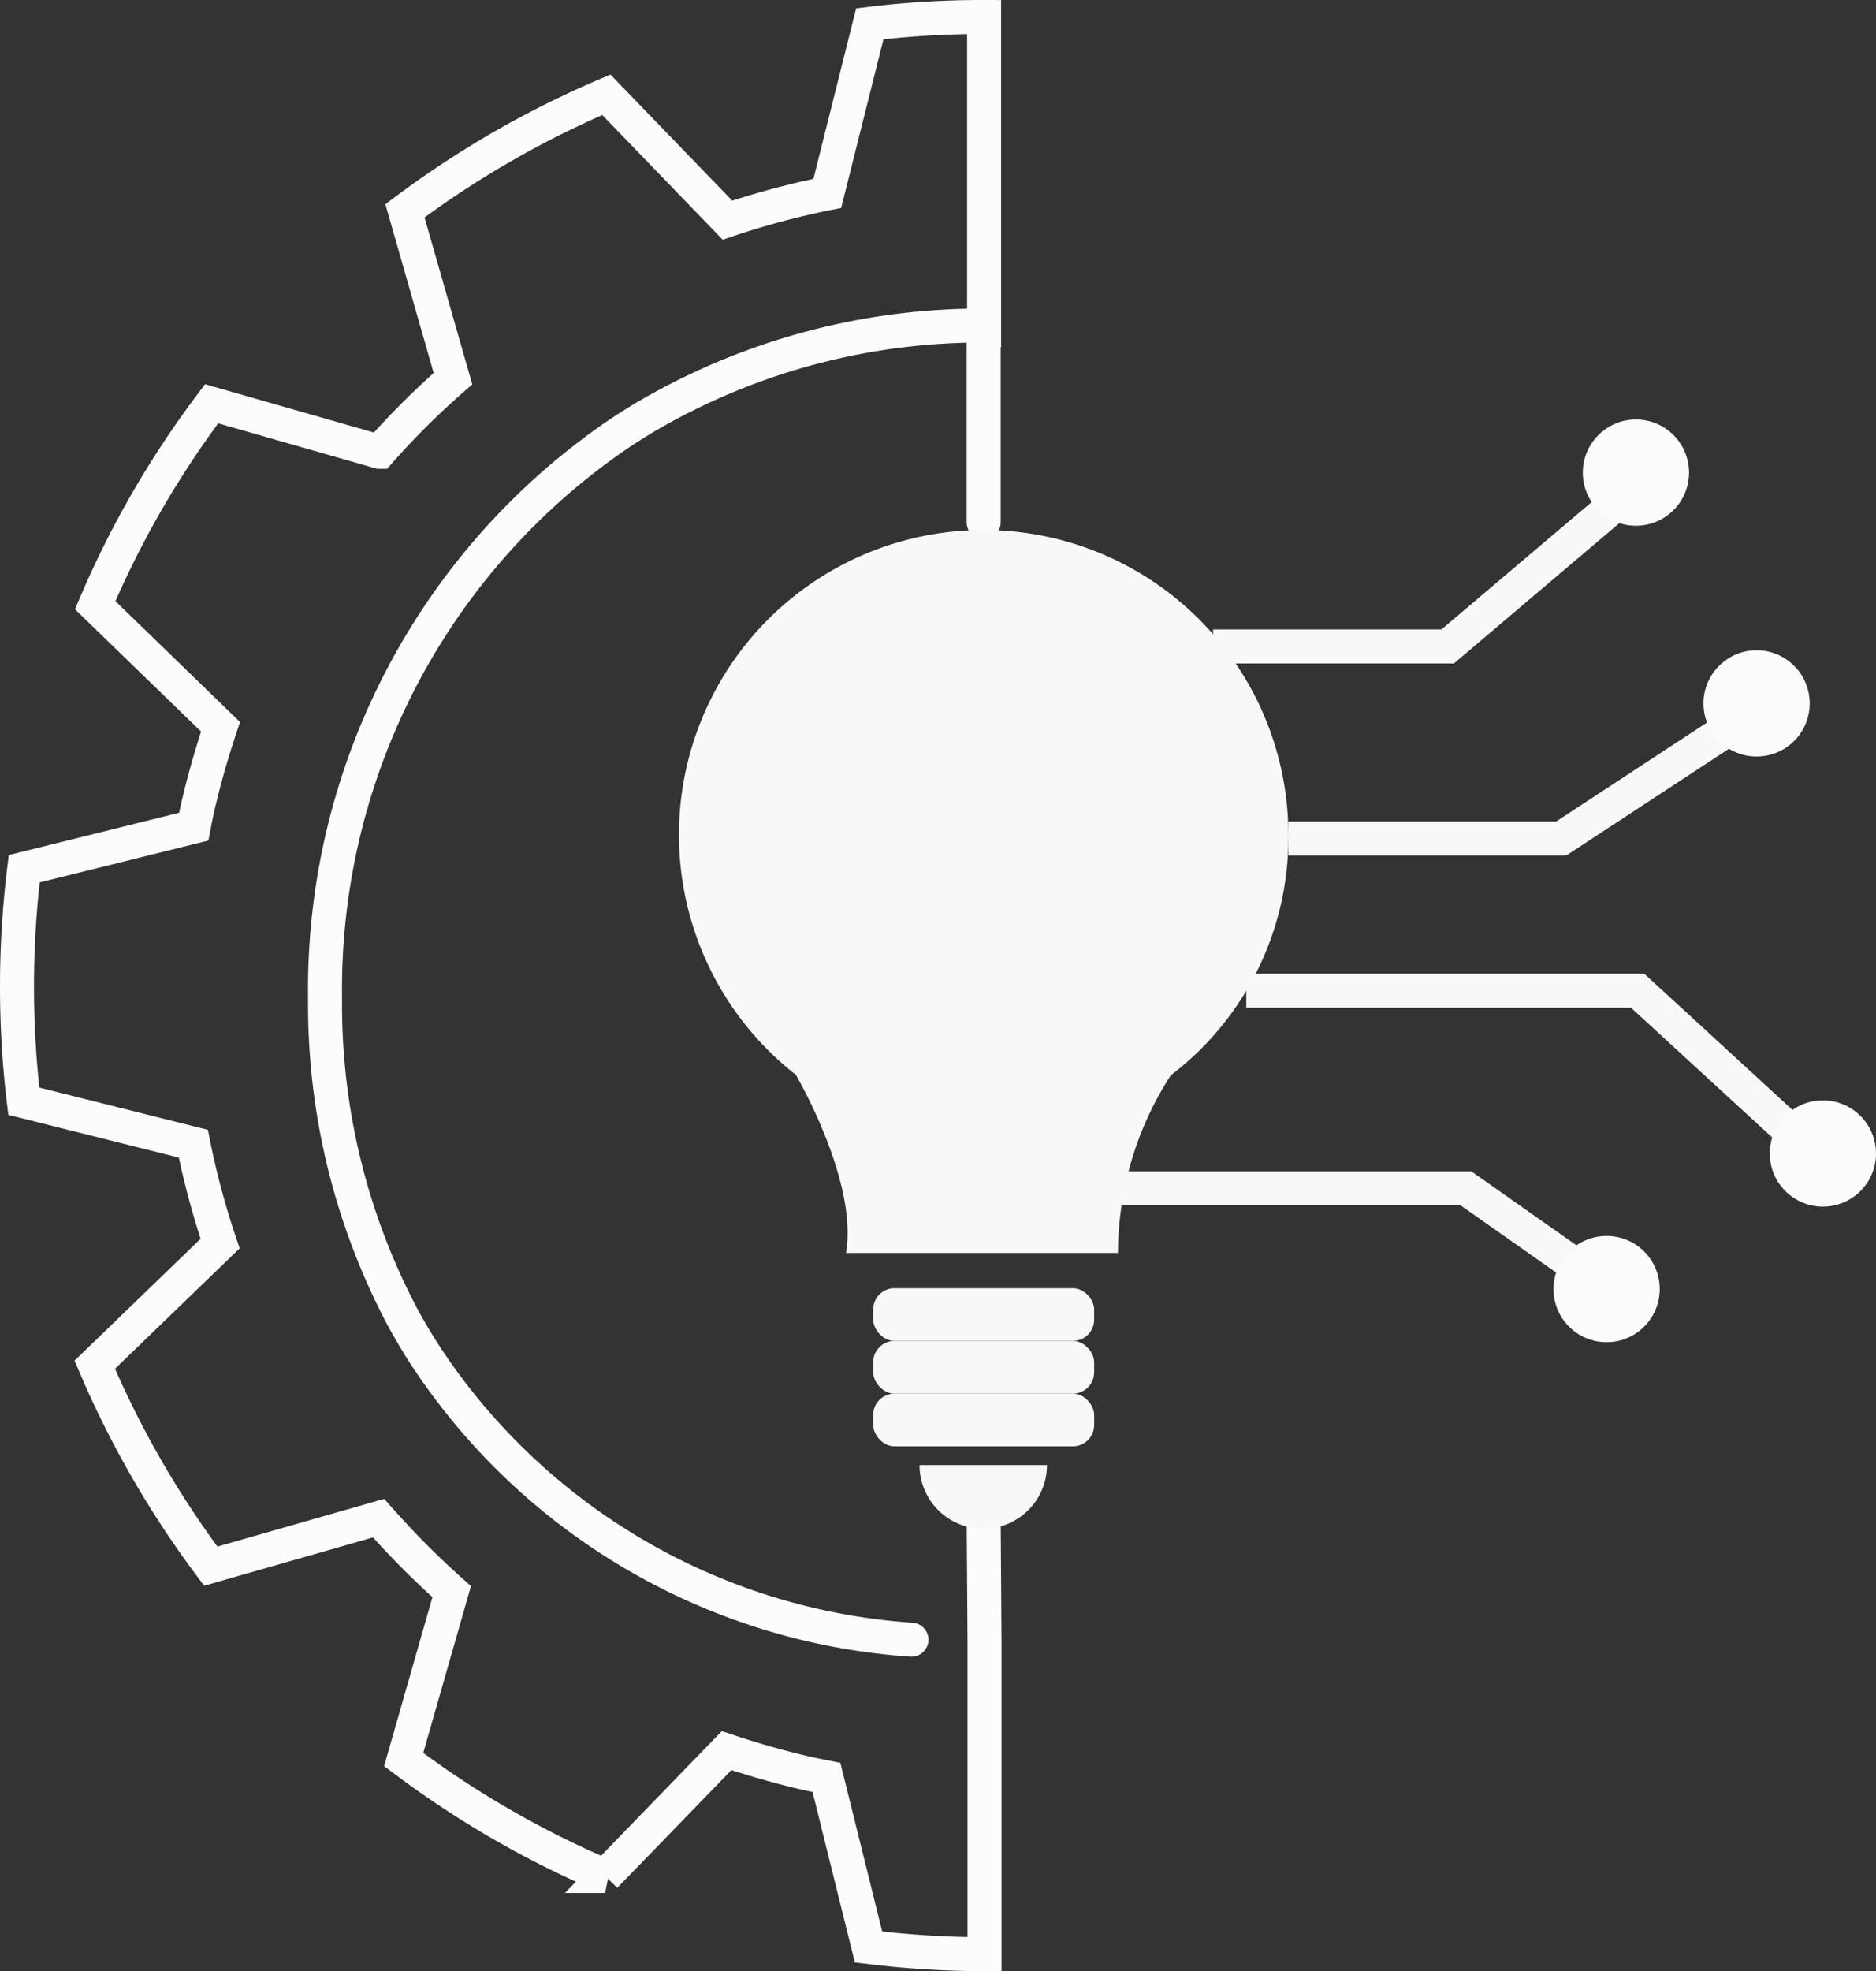
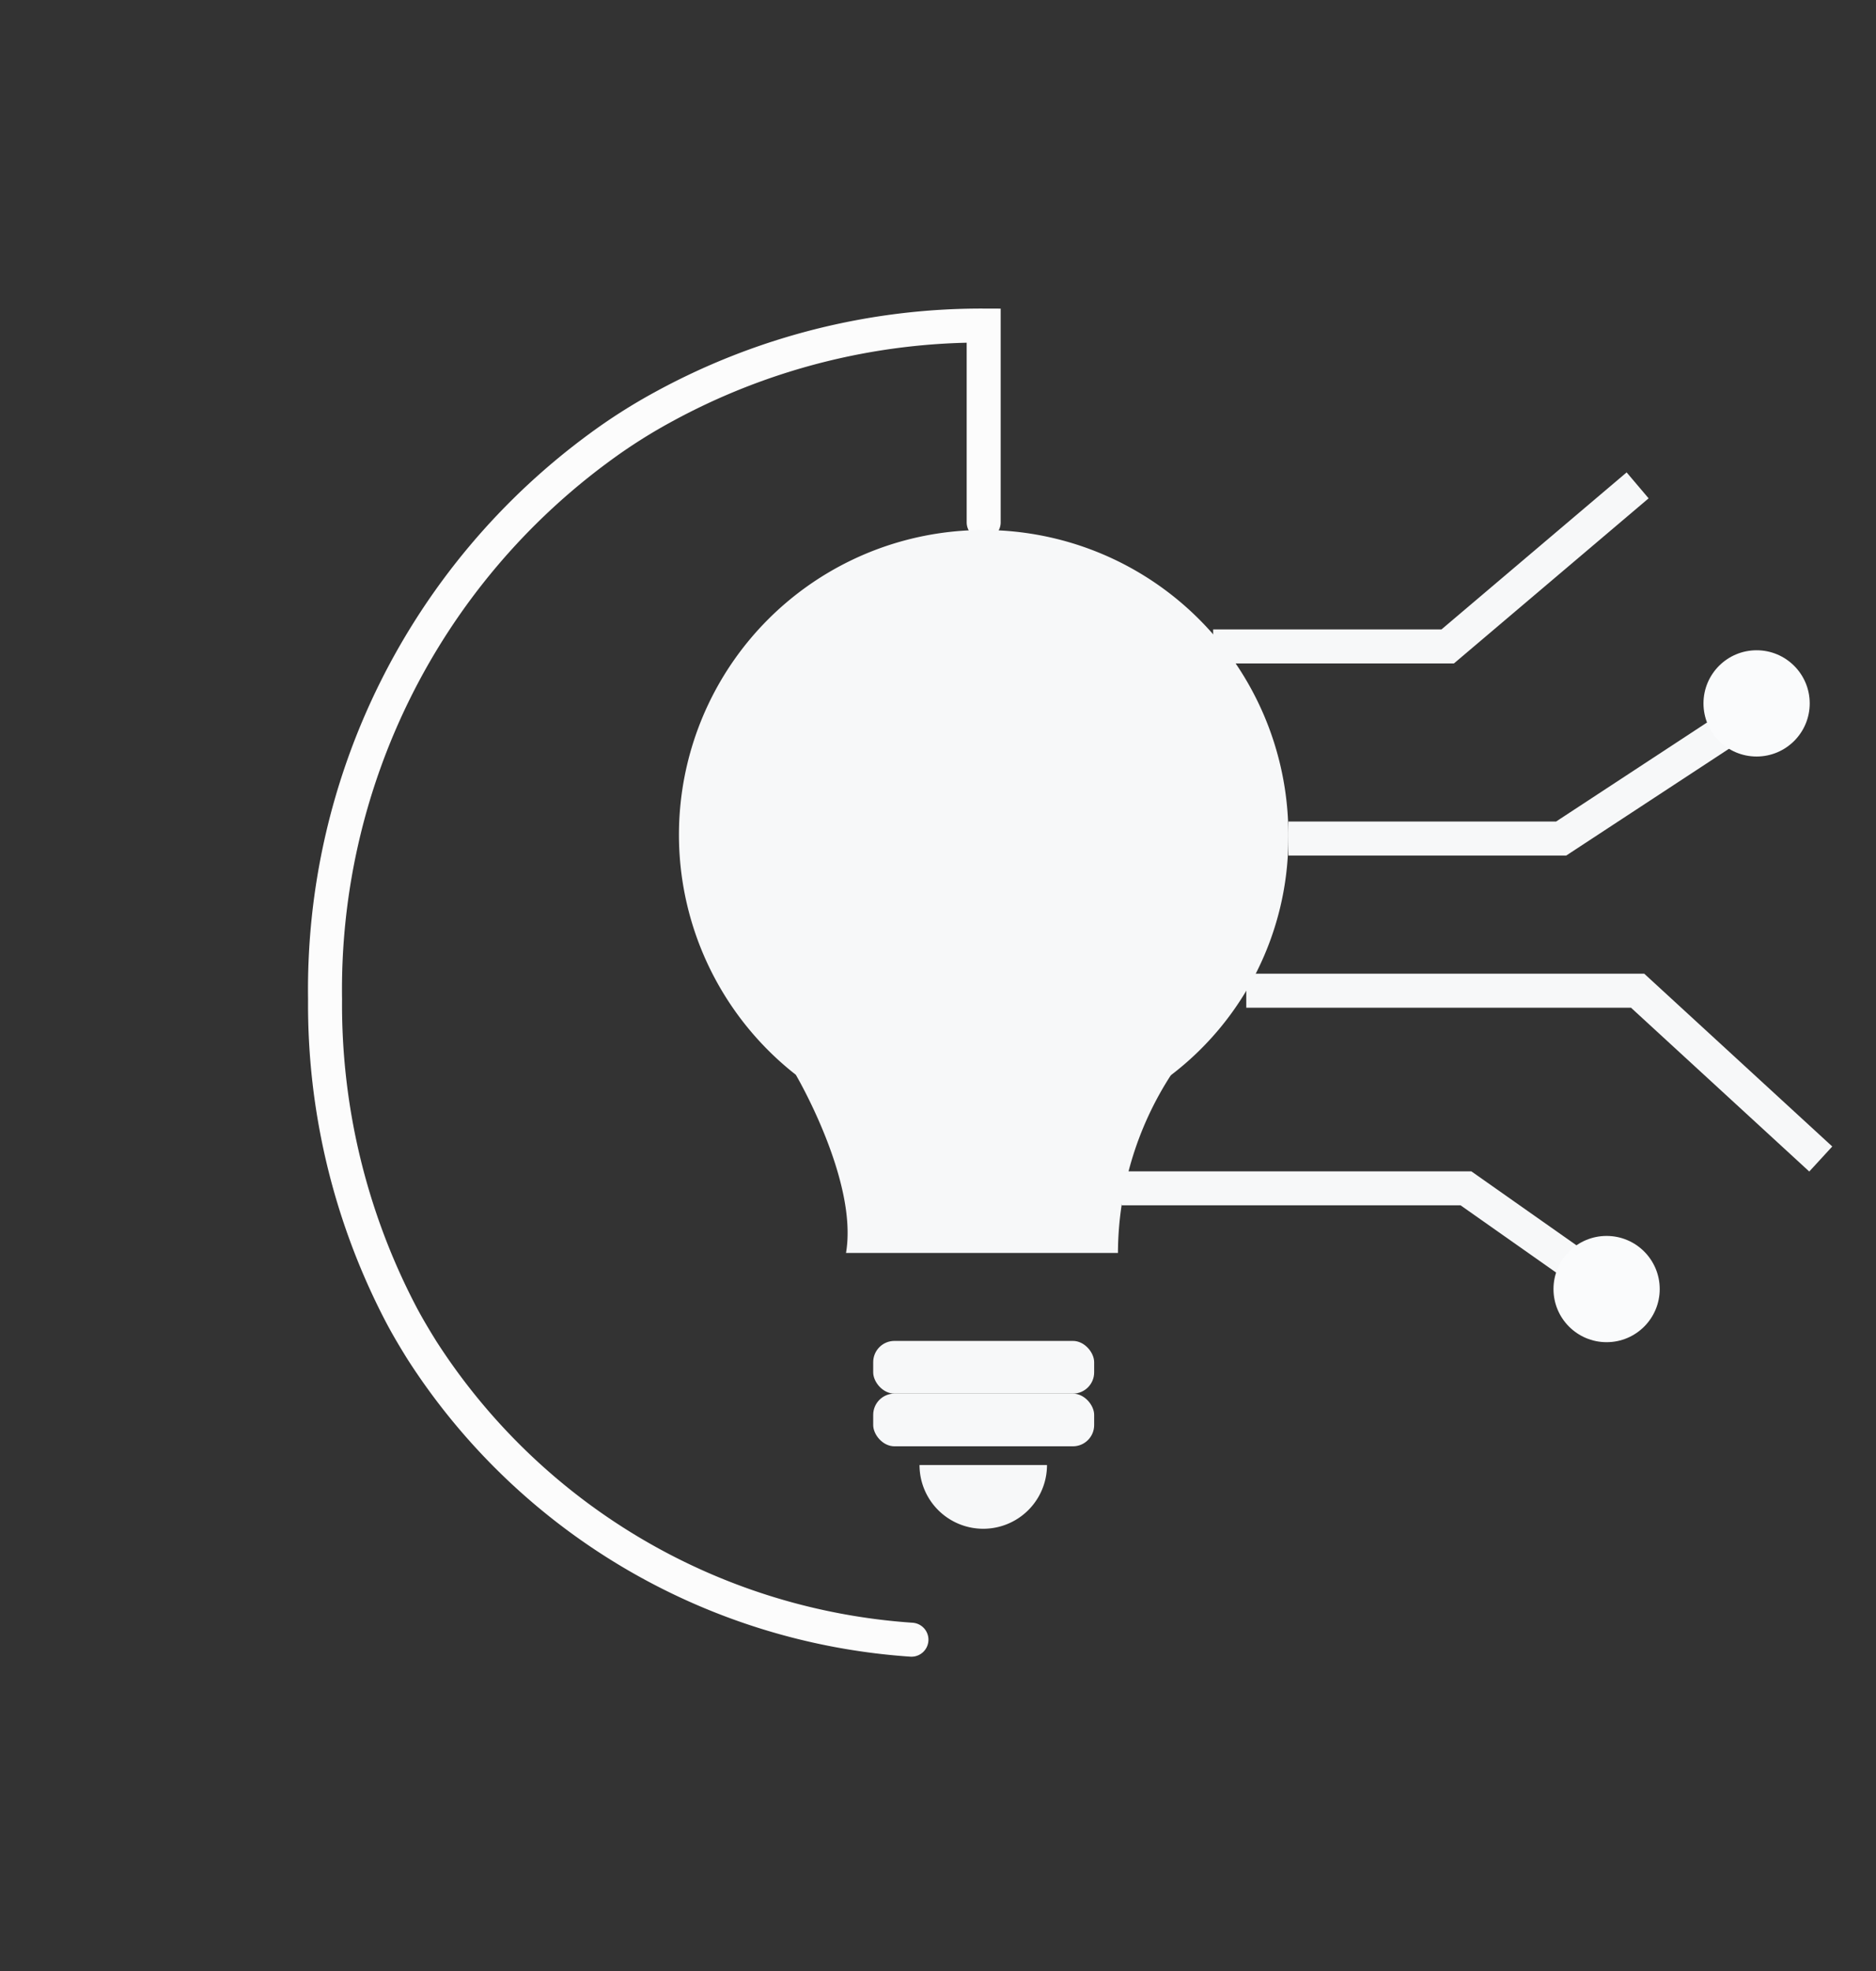
<svg xmlns="http://www.w3.org/2000/svg" width="44.15" height="46.38" viewBox="0 0 44.15 46.38">
  <rect x="0" y="0" width="44.15" height="46.38" fill="#333333" stroke="none" />
  <g id="Group_11176" data-name="Group 11176" transform="translate(-2.73 -1.82)">
    <g id="Group_11176-2" data-name="Group 11176">
      <path id="Path_32852" data-name="Path 32852" d="M25.88,14.11V9.48a15.611,15.611,0,0,0-7.57,1.93,12.908,12.908,0,0,0-1.46.93,15.812,15.812,0,0,0-6.47,12.99,15.718,15.718,0,0,0,1.76,7.36c.16.31.34.61.52.9A14.889,14.889,0,0,0,24.18,40.4" fill="none" stroke="#fcfcfc" stroke-linecap="round" stroke-width="0.8" />
      <line id="Line_305" data-name="Line 305" y1="0.01" transform="translate(25.88 31)" fill="none" stroke="#fcfcfc" stroke-width="0.8" />
-       <path id="Path_32853" data-name="Path 32853" d="M25.88,37.57l.02,2.86V47.8a22.866,22.866,0,0,1-2.73-.17l-.99-3.99c-.2-.04-.41-.08-.61-.13-.59-.14-1.17-.31-1.74-.5l-2.86,2.95a22.7,22.7,0,0,1-4.74-2.74l1.13-3.95a20.058,20.058,0,0,1-1.72-1.73L7.69,38.67a22.8,22.8,0,0,1-2.73-4.74l2.95-2.85a18.927,18.927,0,0,1-.63-2.35l-3.99-1a22.754,22.754,0,0,1,.01-5.47l3.99-.99c.04-.21.08-.41.13-.61.14-.59.31-1.17.5-1.74L4.97,16.06a22.446,22.446,0,0,1,2.74-4.74l3.95,1.13a18.72,18.72,0,0,1,1.73-1.72L12.26,6.78A22.8,22.8,0,0,1,17,4.05L19.85,7a19.408,19.408,0,0,1,2.35-.63l1-3.99a21.946,21.946,0,0,1,2.69-.16V9.59h-.02" fill="none" stroke="#fcfcfc" stroke-linecap="round" stroke-width="0.8" />
    </g>
    <g id="Group_11177" data-name="Group 11177">
      <path id="Path_32854" data-name="Path 32854" d="M30.27,27.13a7.009,7.009,0,0,0,2.78-5.58A7.171,7.171,0,1,0,21.5,27.14" fill="#f7f8f9" />
      <path id="Path_32855" data-name="Path 32855" d="M30.27,27.11h.02a7.753,7.753,0,0,0-1.25,4.19h-6.4c.29-1.69-1.18-4.19-1.18-4.19h.02" fill="#f7f8f9" />
-       <rect id="Rectangle_4729" data-name="Rectangle 4729" width="5.2" height="1.24" rx="0.5" transform="translate(23.28 32.13)" fill="#f7f8f9" />
      <rect id="Rectangle_4730" data-name="Rectangle 4730" width="5.2" height="1.24" rx="0.5" transform="translate(23.28 33.37)" fill="#f7f8f9" />
      <rect id="Rectangle_4731" data-name="Rectangle 4731" width="5.2" height="1.24" rx="0.5" transform="translate(23.28 34.61)" fill="#f7f8f9" />
      <path id="Path_32856" data-name="Path 32856" d="M27.37,36.29a1.5,1.5,0,0,1-3,0" fill="#f7f8f9" />
    </g>
    <path id="Path_32857" data-name="Path 32857" d="M31.28,17.03H36.8l4.47-3.79" fill="none" stroke="#f7f8f9" stroke-width="0.8" />
    <path id="Path_32858" data-name="Path 32858" d="M33.05,21.55h6.42l4.65-3.05" fill="none" stroke="#f7f8f9" stroke-width="0.8" />
    <path id="Path_32859" data-name="Path 32859" d="M32.06,25.13h9.21l4.31,3.96" fill="none" stroke="#f7f8f9" stroke-width="0.8" />
    <path id="Path_32860" data-name="Path 32860" d="M29.13,29.78h8.1l3.44,2.42" fill="none" stroke="#f7f8f9" stroke-width="0.8" />
-     <circle id="Ellipse_142" data-name="Ellipse 142" cx="1.25" cy="1.25" r="1.25" transform="translate(39.98 11.69)" fill="#fafbfc" />
    <circle id="Ellipse_143" data-name="Ellipse 143" cx="1.25" cy="1.25" r="1.25" transform="translate(42.82 17.12)" fill="#fafbfc" />
-     <circle id="Ellipse_144" data-name="Ellipse 144" cx="1.25" cy="1.25" r="1.25" transform="translate(44.38 27.71)" fill="#fafbfc" />
    <circle id="Ellipse_145" data-name="Ellipse 145" cx="1.25" cy="1.25" r="1.25" transform="translate(39.29 30.9)" fill="#fafbfc" />
  </g>
</svg>